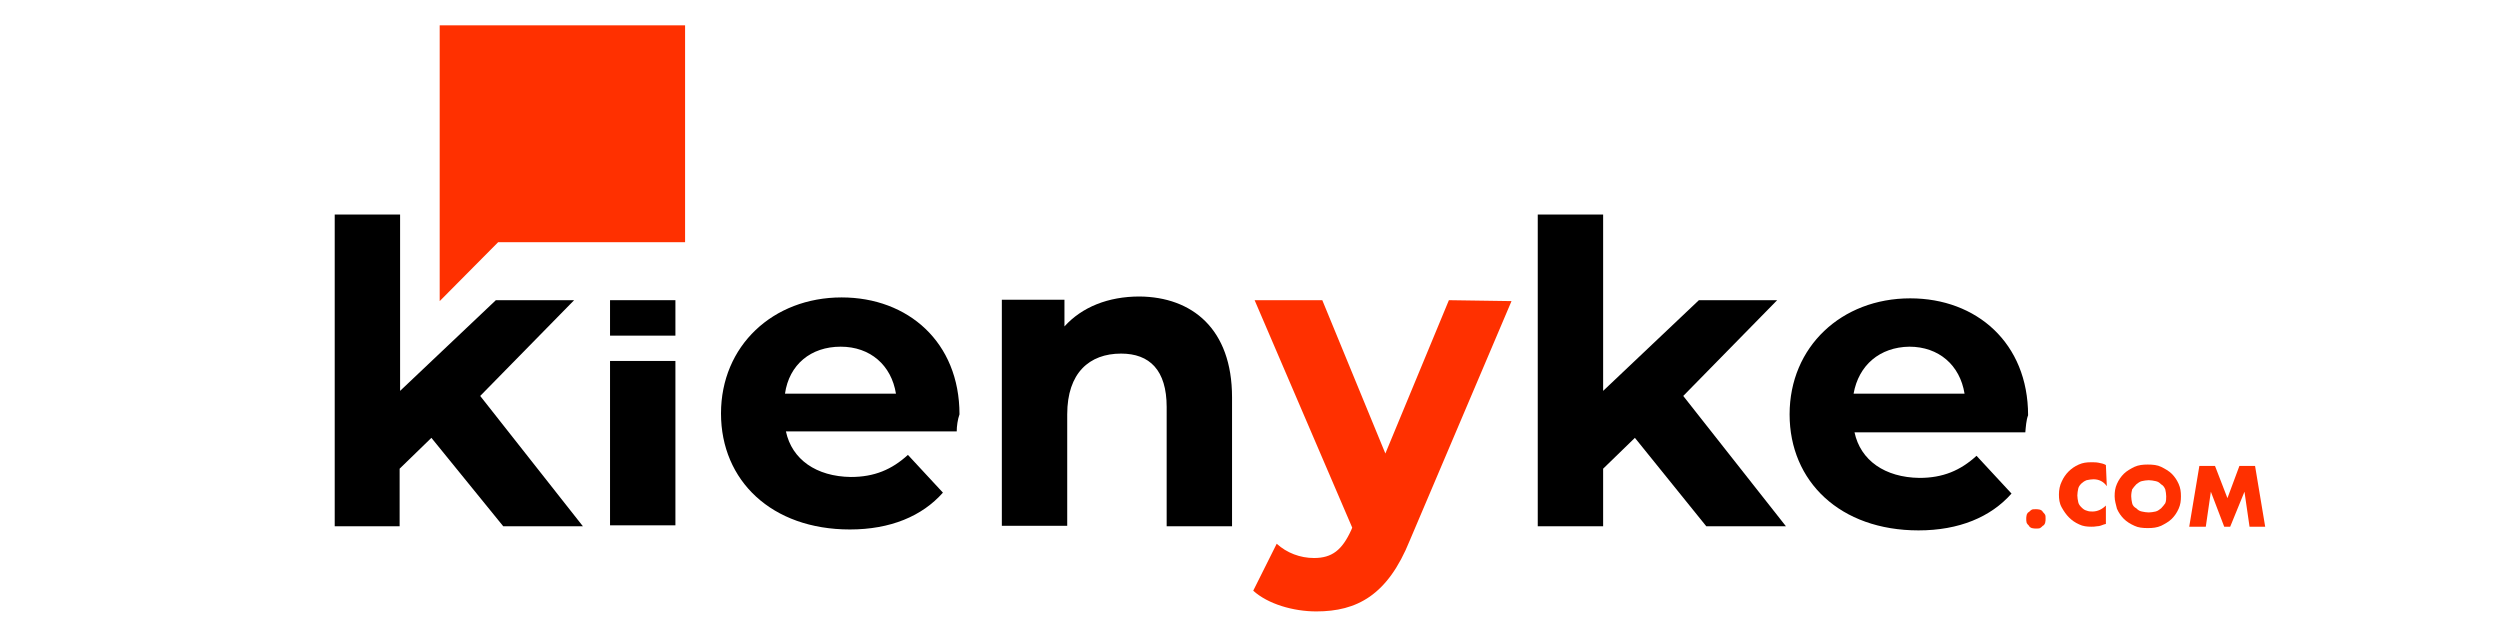
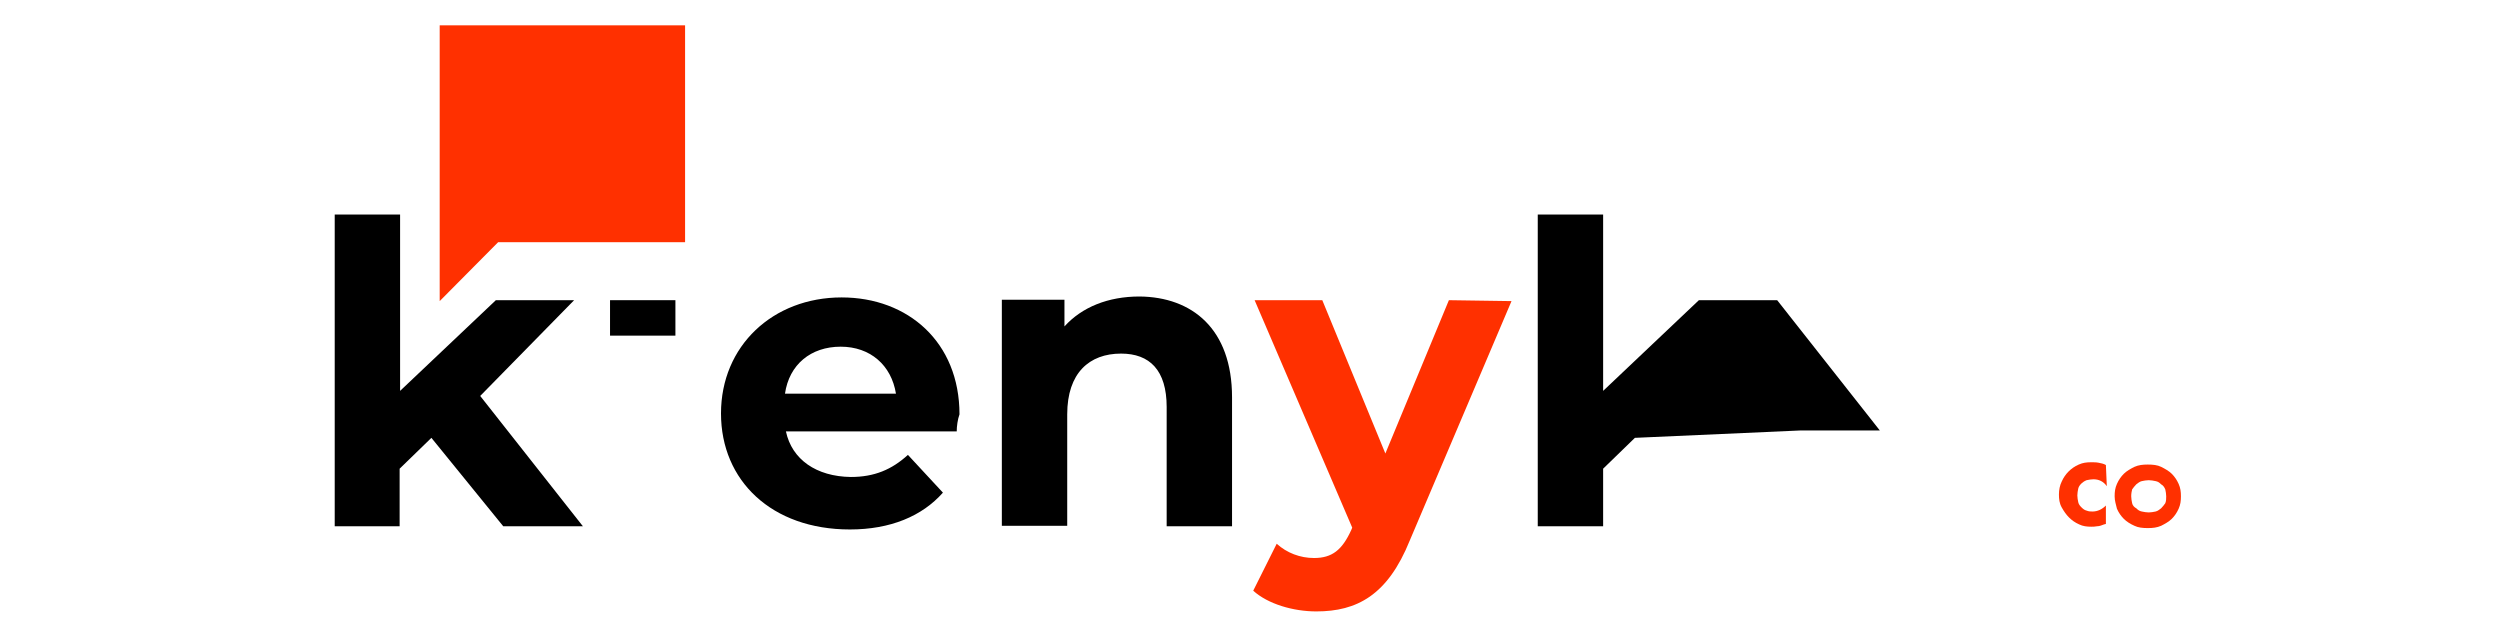
<svg xmlns="http://www.w3.org/2000/svg" version="1.1" id="Capa_1" x="0px" y="0px" viewBox="0 0 543 138.3" style="enable-background:new 0 0 543 138.3;" xml:space="preserve">
  <style type="text/css">
	.st0{fill:#FF3000;}
</style>
  <g>
    <polygon class="st0" points="148.8,5.5 95.5,5.5 95.5,52.6 95.5,65.4 108.2,52.6 148.8,52.6  " />
    <path d="M132.5,72.9h14.2v-7.7h-14.2V72.9z" />
    <g>
      <path d="M93.7,95.1l-6.9,6.7v12.5H72.7V46.6h14.2v38.3l20.8-19.7h17L104.3,86l22.3,28.3h-17.3L93.7,95.1z" />
-       <path d="M132.5,78.4h14.2v35.7h-14.2V78.4z" />
      <path d="M207.8,93.7h-37.1c1.3,6.1,6.6,9.8,14.1,9.9c5.1,0,8.9-1.6,12.4-4.8l7.6,8.2c-4.5,5.1-11.4,8-20.2,8    c-17,0-28-10.6-28-25.2c0-14.7,11.3-25.2,26.2-25.2c14.4,0,25.6,9.7,25.6,25.4C208,91.1,207.8,92.6,207.8,93.7z M170.5,85.5h24.1    c-1-6.2-5.6-10.2-12-10.2C176.1,75.3,171.4,79.2,170.5,85.5z" />
      <path d="M267.6,86.3v28h-14.2V88.4c0-8-3.7-11.6-9.9-11.6c-6.9,0-11.7,4.2-11.7,13.2v24.2h-14.2V65.1h13.6v5.8    c3.8-4.2,9.5-6.5,16.3-6.5C258.9,64.5,267.6,71.4,267.6,86.3z" />
      <path class="st0" d="M328.3,65.4l-22.1,52c-4.8,11.9-11.5,15.4-20.3,15.4c-5,0-10.5-1.6-13.7-4.5l5.1-10.2c2.2,2,5.1,3.1,8.1,3.1    c3.9,0,6.1-1.7,8.1-6.1l0.2-0.5l-21.2-49.4h14.7l13.7,33.3l13.8-33.3L328.3,65.4z" />
-       <path d="M355.1,95.1l-6.9,6.7v12.5H334V46.6h14.2v38.3L369,65.2h17L365.6,86l22.3,28.3h-17.3L355.1,95.1z" />
-       <path d="M439.9,93.9h-37.1c1.3,6.1,6.6,9.8,14.1,9.9c5.1,0,8.9-1.6,12.4-4.8l7.6,8.2c-4.5,5.1-11.4,8-20.2,8    c-17,0-28-10.6-28-25.2c0-14.7,11.3-25.2,26.2-25.2c14.4,0,25.6,9.7,25.6,25.4C440.1,91.2,440,92.8,439.9,93.9z M402.6,85.5h24.1    c-1-6.2-5.6-10.2-12-10.2C408.3,75.4,403.7,79.3,402.6,85.5z" />
+       <path d="M355.1,95.1l-6.9,6.7v12.5H334V46.6h14.2v38.3L369,65.2h17l22.3,28.3h-17.3L355.1,95.1z" />
    </g>
    <g>
-       <path class="st0" d="M440.1,112.7c0-0.2,0-0.5,0.1-0.9c0.1-0.2,0.2-0.5,0.5-0.6c0.2-0.2,0.4-0.4,0.6-0.5s0.5-0.1,0.9-0.1    c0.2,0,0.5,0,0.9,0.1c0.2,0.1,0.5,0.2,0.6,0.5c0.2,0.2,0.4,0.4,0.5,0.6s0.1,0.5,0.1,0.9c0,0.2,0,0.5-0.1,0.9    c-0.1,0.2-0.2,0.5-0.5,0.6c-0.2,0.2-0.4,0.4-0.6,0.5s-0.5,0.1-0.9,0.1c-0.2,0-0.5,0-0.9-0.1c-0.2-0.1-0.5-0.2-0.6-0.5    c-0.2-0.2-0.4-0.4-0.5-0.6C440.1,113.2,440.1,113,440.1,112.7z" />
      <path class="st0" d="M457.6,105.6c-0.7-1-1.7-1.5-2.9-1.5c-0.5,0-1,0.1-1.5,0.2c-0.5,0.2-0.9,0.5-1.1,0.7    c-0.4,0.4-0.6,0.7-0.7,1.1c-0.1,0.5-0.2,1-0.2,1.5s0.1,1,0.2,1.5s0.5,0.9,0.7,1.1c0.4,0.4,0.7,0.6,1.1,0.7    c0.5,0.2,0.9,0.2,1.3,0.2c1.1,0,2.1-0.5,2.9-1.3v4l-0.4,0.1c-0.5,0.2-1,0.4-1.5,0.4c-0.5,0.1-0.9,0.1-1.3,0.1    c-0.9,0-1.8-0.1-2.6-0.5c-0.9-0.4-1.6-0.9-2.2-1.5s-1.1-1.3-1.6-2.2c-0.5-0.9-0.6-1.8-0.6-2.8s0.2-2,0.6-2.8    c0.4-0.9,0.9-1.6,1.5-2.2s1.3-1.1,2.2-1.5c0.9-0.4,1.7-0.5,2.7-0.5c0.5,0,1.1,0,1.6,0.1s1.1,0.2,1.6,0.5L457.6,105.6z" />
      <path class="st0" d="M459.3,107.8c0-1,0.1-1.8,0.5-2.7c0.4-0.9,0.9-1.6,1.5-2.2s1.5-1.1,2.3-1.5c0.9-0.4,1.8-0.5,2.9-0.5    s2.1,0.1,2.9,0.5s1.7,0.9,2.3,1.5c0.6,0.6,1.1,1.3,1.5,2.2c0.4,0.9,0.5,1.7,0.5,2.7s-0.1,1.8-0.5,2.7c-0.4,0.9-0.9,1.6-1.5,2.2    s-1.5,1.1-2.3,1.5c-0.9,0.4-1.8,0.5-2.9,0.5s-2.1-0.1-2.9-0.5c-0.9-0.4-1.7-0.9-2.3-1.5c-0.6-0.6-1.1-1.3-1.5-2.2    C459.6,109.6,459.3,108.8,459.3,107.8z M462.9,107.8c0,0.5,0.1,1,0.2,1.5s0.5,0.9,0.9,1.1c0.4,0.4,0.7,0.6,1.2,0.7s1,0.2,1.5,0.2    s1-0.1,1.5-0.2s0.9-0.5,1.2-0.7c0.4-0.4,0.6-0.7,0.9-1.1c0.2-0.5,0.2-1,0.2-1.5s-0.1-1-0.2-1.5c-0.2-0.5-0.5-0.9-0.9-1.1    c-0.4-0.4-0.7-0.6-1.2-0.7s-1-0.2-1.5-0.2s-1,0.1-1.5,0.2s-0.9,0.5-1.2,0.7c-0.4,0.4-0.6,0.7-0.9,1.1    C463,106.7,462.9,107.2,462.9,107.8z" />
-       <path class="st0" d="M475.5,114.4l2.2-13.2h3.4l2.7,7l2.6-7h3.4l2.2,13.2h-3.4l-1.1-7.6l-3.1,7.6h-1.3l-2.9-7.6l-1.1,7.6H475.5z" />
    </g>
  </g>
</svg>